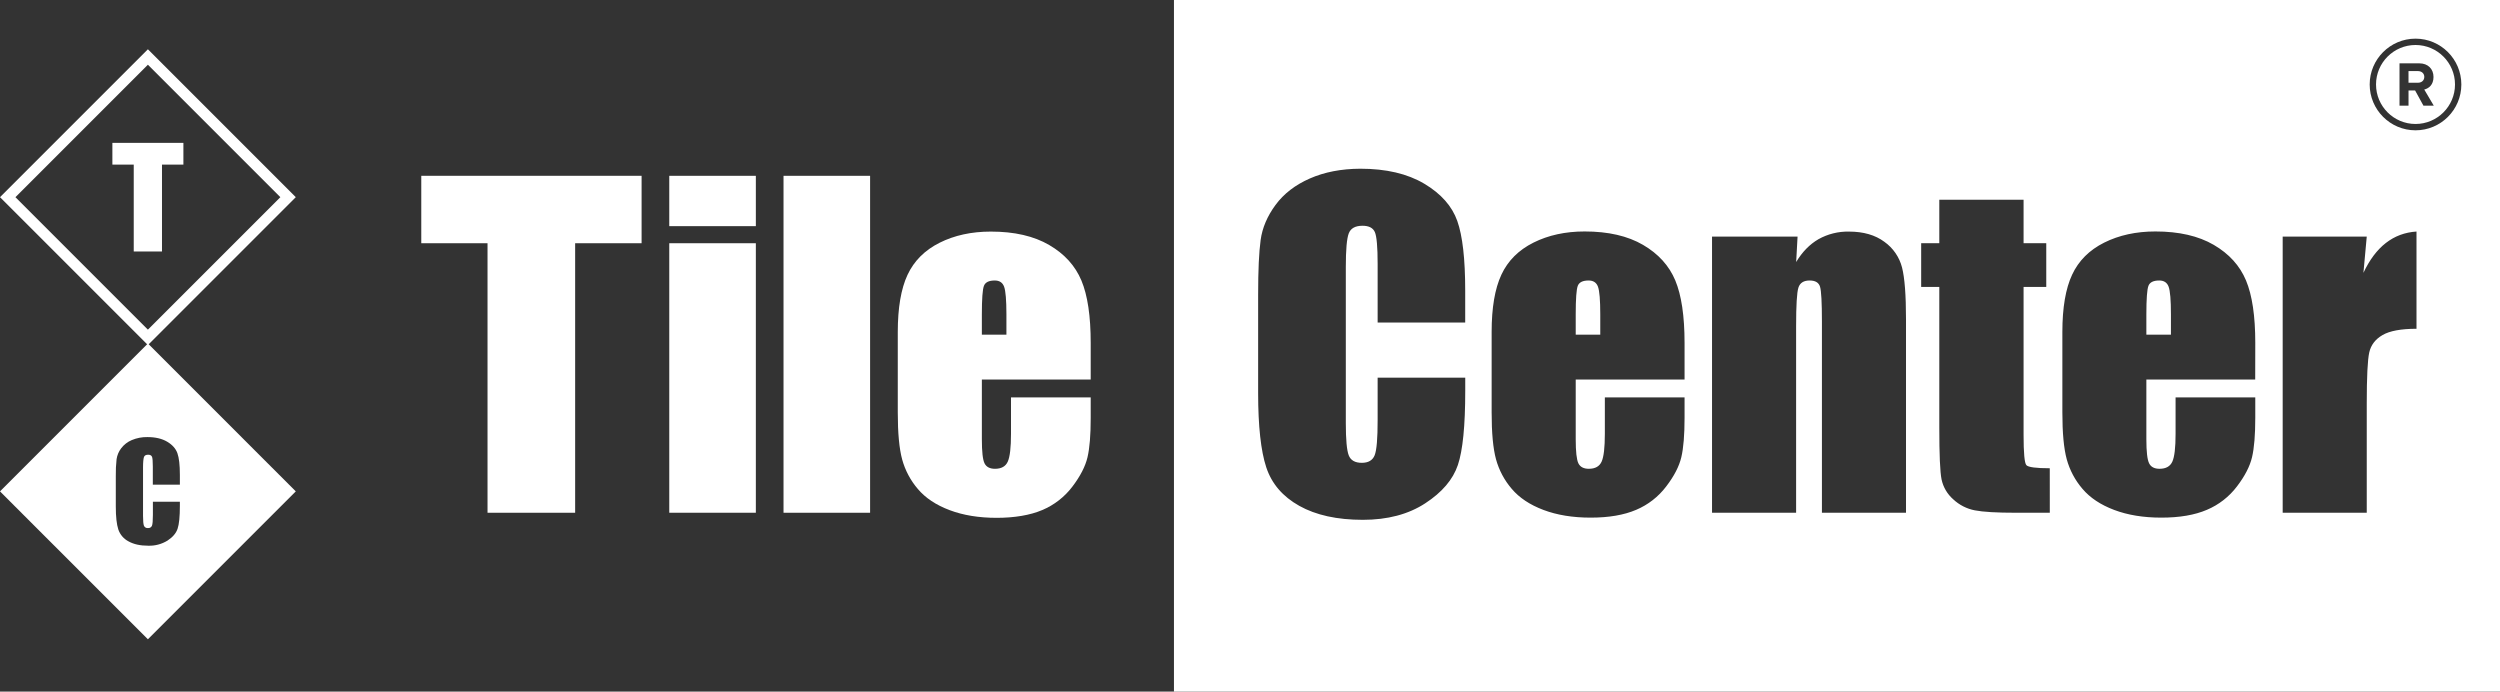
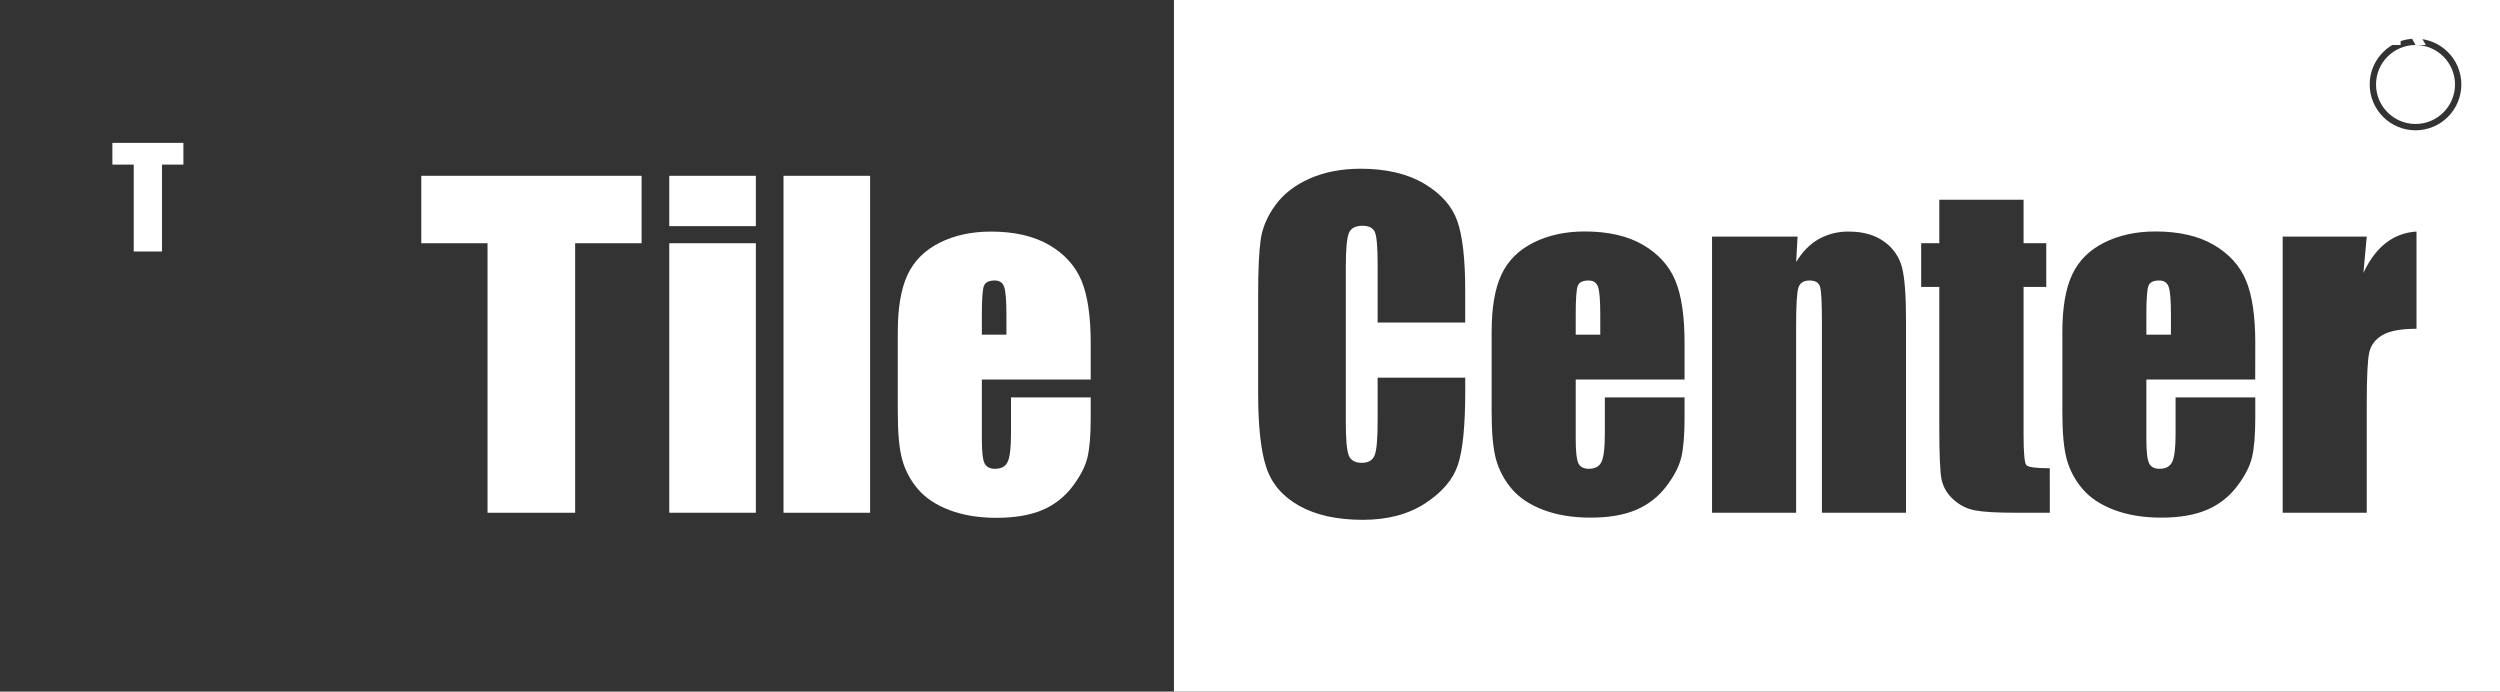
<svg xmlns="http://www.w3.org/2000/svg" id="Layer_2" data-name="Layer 2" viewBox="0 0 1792.93 496">
  <rect x="0" y="0" width="1792.93" height="496" fill="#333333" stroke="none" />
  <defs>
    <style>
      .cls-1 {
        fill: none;
      }

      .cls-2 {
        fill: #fff;
      }
    </style>
  </defs>
  <g id="Layer_1-2" data-name="Layer 1">
    <g>
-       <path class="cls-1" d="M713.42,201.16c-4.18,0-6.77,1.27-7.76,3.81-.99,2.54-1.49,9.38-1.5,20.52v14.51h17.62v-14.51c0-10.25-.55-16.86-1.65-19.85-1.1-2.99-3.34-4.48-6.71-4.48Z" />
      <path class="cls-2" d="M1139.31,201.16c-4.18,0-6.77,1.27-7.76,3.81-.99,2.54-1.49,9.38-1.49,20.52v14.51h17.61v-14.51c0-10.25-.55-16.86-1.64-19.85-1.09-2.99-3.33-4.48-6.72-4.48Z" />
      <path class="cls-2" d="M1548.57,201.16c-4.18,0-6.77,1.27-7.76,3.81-.99,2.54-1.49,9.38-1.5,20.52v14.51h17.62v-14.51c0-10.25-.55-16.86-1.65-19.85-1.1-2.99-3.34-4.48-6.71-4.48Z" />
      <rect class="cls-2" x="561.92" y="126.09" width="62.09" height="241.64" />
      <path class="cls-2" d="M752.45,175.71c-11-6.42-24.96-9.63-41.87-9.62-13.83,0-26.07,2.67-36.72,8-10.65,5.33-18.31,13-23,23-4.67,10-7,23.67-7,41v57.76c0,14.72,1.05,25.94,3.14,33.65,2.14,7.81,5.99,15.06,11.27,21.2,5.42,6.42,13.01,11.47,22.76,15.15s21,5.52,33.73,5.52,24.06-1.87,32.76-5.6c8.54-3.6,15.98-9.39,21.57-16.79,5.67-7.46,9.27-14.46,10.82-21s2.32-15.94,2.31-28.21v-14.77h-57.16v26.12c0,9.85-.77,16.49-2.31,19.93s-4.6,5.16-9.18,5.15c-3.69,0-6.17-1.3-7.47-3.88s-1.94-8.32-1.94-17.32v-42.79h78.06v-26.27c0-19.21-2.21-34.11-6.64-44.71-4.43-10.6-12.14-19.11-23.13-25.52ZM721.78,240h-17.62v-14.51c0-11.14.5-17.98,1.5-20.52,1-2.54,3.59-3.81,7.76-3.81,3.38,0,5.62,1.49,6.71,4.48,1.09,2.99,1.64,9.6,1.65,19.85v14.51Z" />
      <rect class="cls-2" x="479.98" y="174.44" width="62.09" height="193.28" />
      <rect class="cls-2" x="479.98" y="126.09" width="62.09" height="36.1" />
      <polygon class="cls-2" points="312.48 126.08 302.13 126.08 302.13 174.44 349.64 174.44 349.64 367.73 412.48 367.73 412.48 174.44 460.13 174.44 460.13 126.08 449.79 126.08 312.48 126.08" />
-       <path class="cls-2" d="M106.07,246.34L0,352.41l106.07,106.06,106.06-106.06-106.06-106.07ZM108.97,327.52c-.41-.94-1.33-1.41-2.74-1.41-1.6,0-2.62.57-3,1.71s-.65,3.6-.65,7.39v34.72c0,3.63.22,6,.65,7.11.48,1.15,1.68,1.83,2.91,1.66,1.21.14,2.37-.53,2.84-1.66.45-1.11.67-3.72.67-7.82v-9.4h19.35v2.91c0,7.74-.55,13.23-1.64,16.46-1.09,3.23-3.51,6.07-7.25,8.51-4.15,2.55-8.96,3.83-13.83,3.66-5.7,0-10.39-1.03-14.08-3.1-3.47-1.79-6.11-4.86-7.35-8.56-1.2-3.65-1.8-9.13-1.8-16.46v-21.85c-.07-4.05.12-8.1.56-12.12.43-2.83,1.56-5.51,3.3-7.78,1.98-2.6,4.6-4.63,7.62-5.89,3.54-1.49,7.36-2.22,11.2-2.14,5.72,0,10.44,1.11,14.17,3.32,3.73,2.21,6.17,4.97,7.34,8.28,1.17,3.29,1.76,8.43,1.76,15.42v7.1h-19.4v-13c0-3.77-.2-6.13-.6-7.06h-.03Z" />
-       <path class="cls-2" d="M106.07,35.34L0,141.41l106.07,106.06,106.06-106.06L106.07,35.34ZM11.07,141.41L106.07,46.41l95,95-95,95L11.07,141.41Z" />
      <polygon class="cls-2" points="128.2 102.46 83.93 102.46 80.6 102.46 80.6 118.05 95.91 118.05 95.91 180.36 116.17 180.36 116.17 118.05 131.53 118.05 131.53 102.46 128.2 102.46" />
      <g>
-         <path class="cls-2" d="M1732.34,32.27c-15.62,0-28.32,12.7-28.32,28.32s12.7,28.32,28.32,28.32,28.32-12.7,28.32-28.32-12.7-28.32-28.32-28.32ZM1738.01,75.76l-5.96-10.87h-4.73v10.87h-6.46v-30.34h14.19c6.32,0,10.19,4.14,10.19,9.78s-3.37,8.23-6.64,9.01l6.82,11.55h-7.41Z" />
+         <path class="cls-2" d="M1732.34,32.27c-15.62,0-28.32,12.7-28.32,28.32s12.7,28.32,28.32,28.32,28.32-12.7,28.32-28.32-12.7-28.32-28.32-28.32Zl-5.96-10.87h-4.73v10.87h-6.46v-30.34h14.19c6.32,0,10.19,4.14,10.19,9.78s-3.37,8.23-6.64,9.01l6.82,11.55h-7.41Z" />
        <path class="cls-2" d="M1734.09,50.98h0s-6.78-.01-6.78-.01v8.37h6.78c2.59,0,4.55-1.64,4.55-4.18s-1.96-4.18-4.55-4.18Z" />
        <path class="cls-2" d="M841.93,0v496h951V0h-951ZM1050.83,280.28c0,25.01-1.76,42.75-5.29,53.21-3.53,10.46-11.35,19.63-23.47,27.51-12.09,7.87-26.99,11.81-44.7,11.8-18.41,0-33.58-3.33-45.52-10-11.94-6.67-19.85-15.89-23.73-27.68-3.88-11.79-5.82-29.53-5.82-53.21v-70.6c0-17.41.6-30.47,1.79-39.18,1.19-8.71,4.75-17.08,10.67-25.13,5.92-8.06,14.13-14.39,24.63-19,10.5-4.61,22.56-6.94,36.19-7,18.51,0,33.78,3.58,45.82,10.73,12.04,7.15,19.95,16.07,23.73,26.76,3.78,10.67,5.67,27.28,5.67,49.85v22.97h-62.8v-42c0-12.21-.67-19.83-2-22.86s-4.29-4.55-8.88-4.54c-5.17,0-8.46,1.84-9.85,5.52s-2.09,11.64-2.09,23.88v112.24c0,11.74.7,19.41,2.09,23,1.39,3.59,4.53,5.39,9.4,5.38,4.67,0,7.73-1.8,9.18-5.39,1.45-3.59,2.17-12.03,2.15-25.3v-30.38h62.83v9.42ZM1132,332.32c1.29,2.58,3.78,3.88,7.46,3.88,4.58,0,7.64-1.72,9.18-5.15,1.54-3.43,2.31-10.08,2.31-19.93v-26.12h57.17v14.63c0,12.24-.77,21.64-2.31,28.21s-5.15,13.57-10.83,21c-5.59,7.39-13.02,13.19-21.56,16.79-8.71,3.74-19.63,5.61-32.76,5.6-12.74,0-23.99-1.84-33.74-5.52-9.75-3.68-17.34-8.73-22.76-15.15-5.28-6.15-9.13-13.39-11.27-21.2-2.09-7.71-3.14-18.92-3.13-33.65v-57.71c0-17.33,2.33-31,7-41,4.67-10,12.33-17.67,23-23,10.67-5.33,22.91-8,36.72-8,16.91,0,30.87,3.21,41.86,9.62,10.99,6.41,18.71,14.92,23.14,25.52,4.42,10.6,6.63,25.5,6.64,44.71v26.36s-78.06,0-78.06,0v42.79c0,8.96.65,14.73,1.94,17.32ZM1306.63,367.73v-137.17c0-13.63-.45-21.93-1.35-24.92-.9-2.99-3.39-4.48-7.46-4.48-4.28,0-6.97,1.72-8.06,5.15-1.09,3.43-1.64,12.61-1.64,27.54v133.88h-60.3v-198.06h61.34l-1,18.24c4.38-7.27,9.71-12.72,16-16.37,6.68-3.73,14.23-5.61,21.87-5.45,10.35,0,18.81,2.44,25.37,7.31,6.28,4.45,10.77,10.98,12.69,18.43,1.89,7.42,2.84,19.78,2.84,37.09v138.81s-60.3,0-60.3,0ZM1445.73,367.73c-13.73,0-23.53-.57-29.4-1.72-5.82-1.11-11.2-3.86-15.52-7.91-4.24-3.71-7.17-8.68-8.36-14.18-1.1-5.33-1.65-17.85-1.64-37.54v-100.59h-13v-31.35h13v-31.19h60.44v31.19h16.27v31.35h-16.27v106c0,13.03.67,20.3,2,21.79,1.33,1.49,6.93,2.24,16.79,2.24l.02,31.91h-24.33ZM1541.31,332.32c1.29,2.58,3.77,3.88,7.46,3.88,4.57,0,7.63-1.72,9.18-5.15,1.55-3.43,2.32-10.08,2.31-19.93v-26.12h57.16v14.63c0,12.24-.77,21.64-2.31,28.21-1.54,6.57-5.15,13.57-10.82,21-5.59,7.4-13.03,13.19-21.57,16.79-8.71,3.74-19.63,5.61-32.76,5.6-12.74,0-23.98-1.84-33.73-5.52s-17.33-8.73-22.76-15.15c-5.28-6.14-9.13-13.39-11.27-21.2-2.09-7.71-3.14-18.92-3.13-33.65v-57.71c0-17.33,2.33-31,7-41,4.67-10,12.33-17.67,23-23,10.67-5.33,22.9-8,36.71-8,16.92,0,30.88,3.21,41.87,9.62,10.99,6.41,18.7,14.92,23.13,25.52,4.43,10.6,6.64,25.5,6.64,44.71l-.05,26.36h-78.06v42.79c0,8.96.67,14.73,2,17.32ZM1733.05,235.79c-11.05,0-19.16,1.49-24.33,4.48-5.17,2.99-8.35,7.14-9.55,12.46-1.2,5.33-1.8,17.6-1.8,36.79v78.21h-60.29v-198.06h60.29l-2.38,26c8.75-18.67,21.44-28.54,38.06-29.62v69.74ZM1732.34,93.46c-18.12,0-32.87-14.74-32.87-32.87s14.74-32.87,32.87-32.87,32.87,14.74,32.87,32.87-14.74,32.87-32.87,32.87Z" />
      </g>
    </g>
  </g>
</svg>